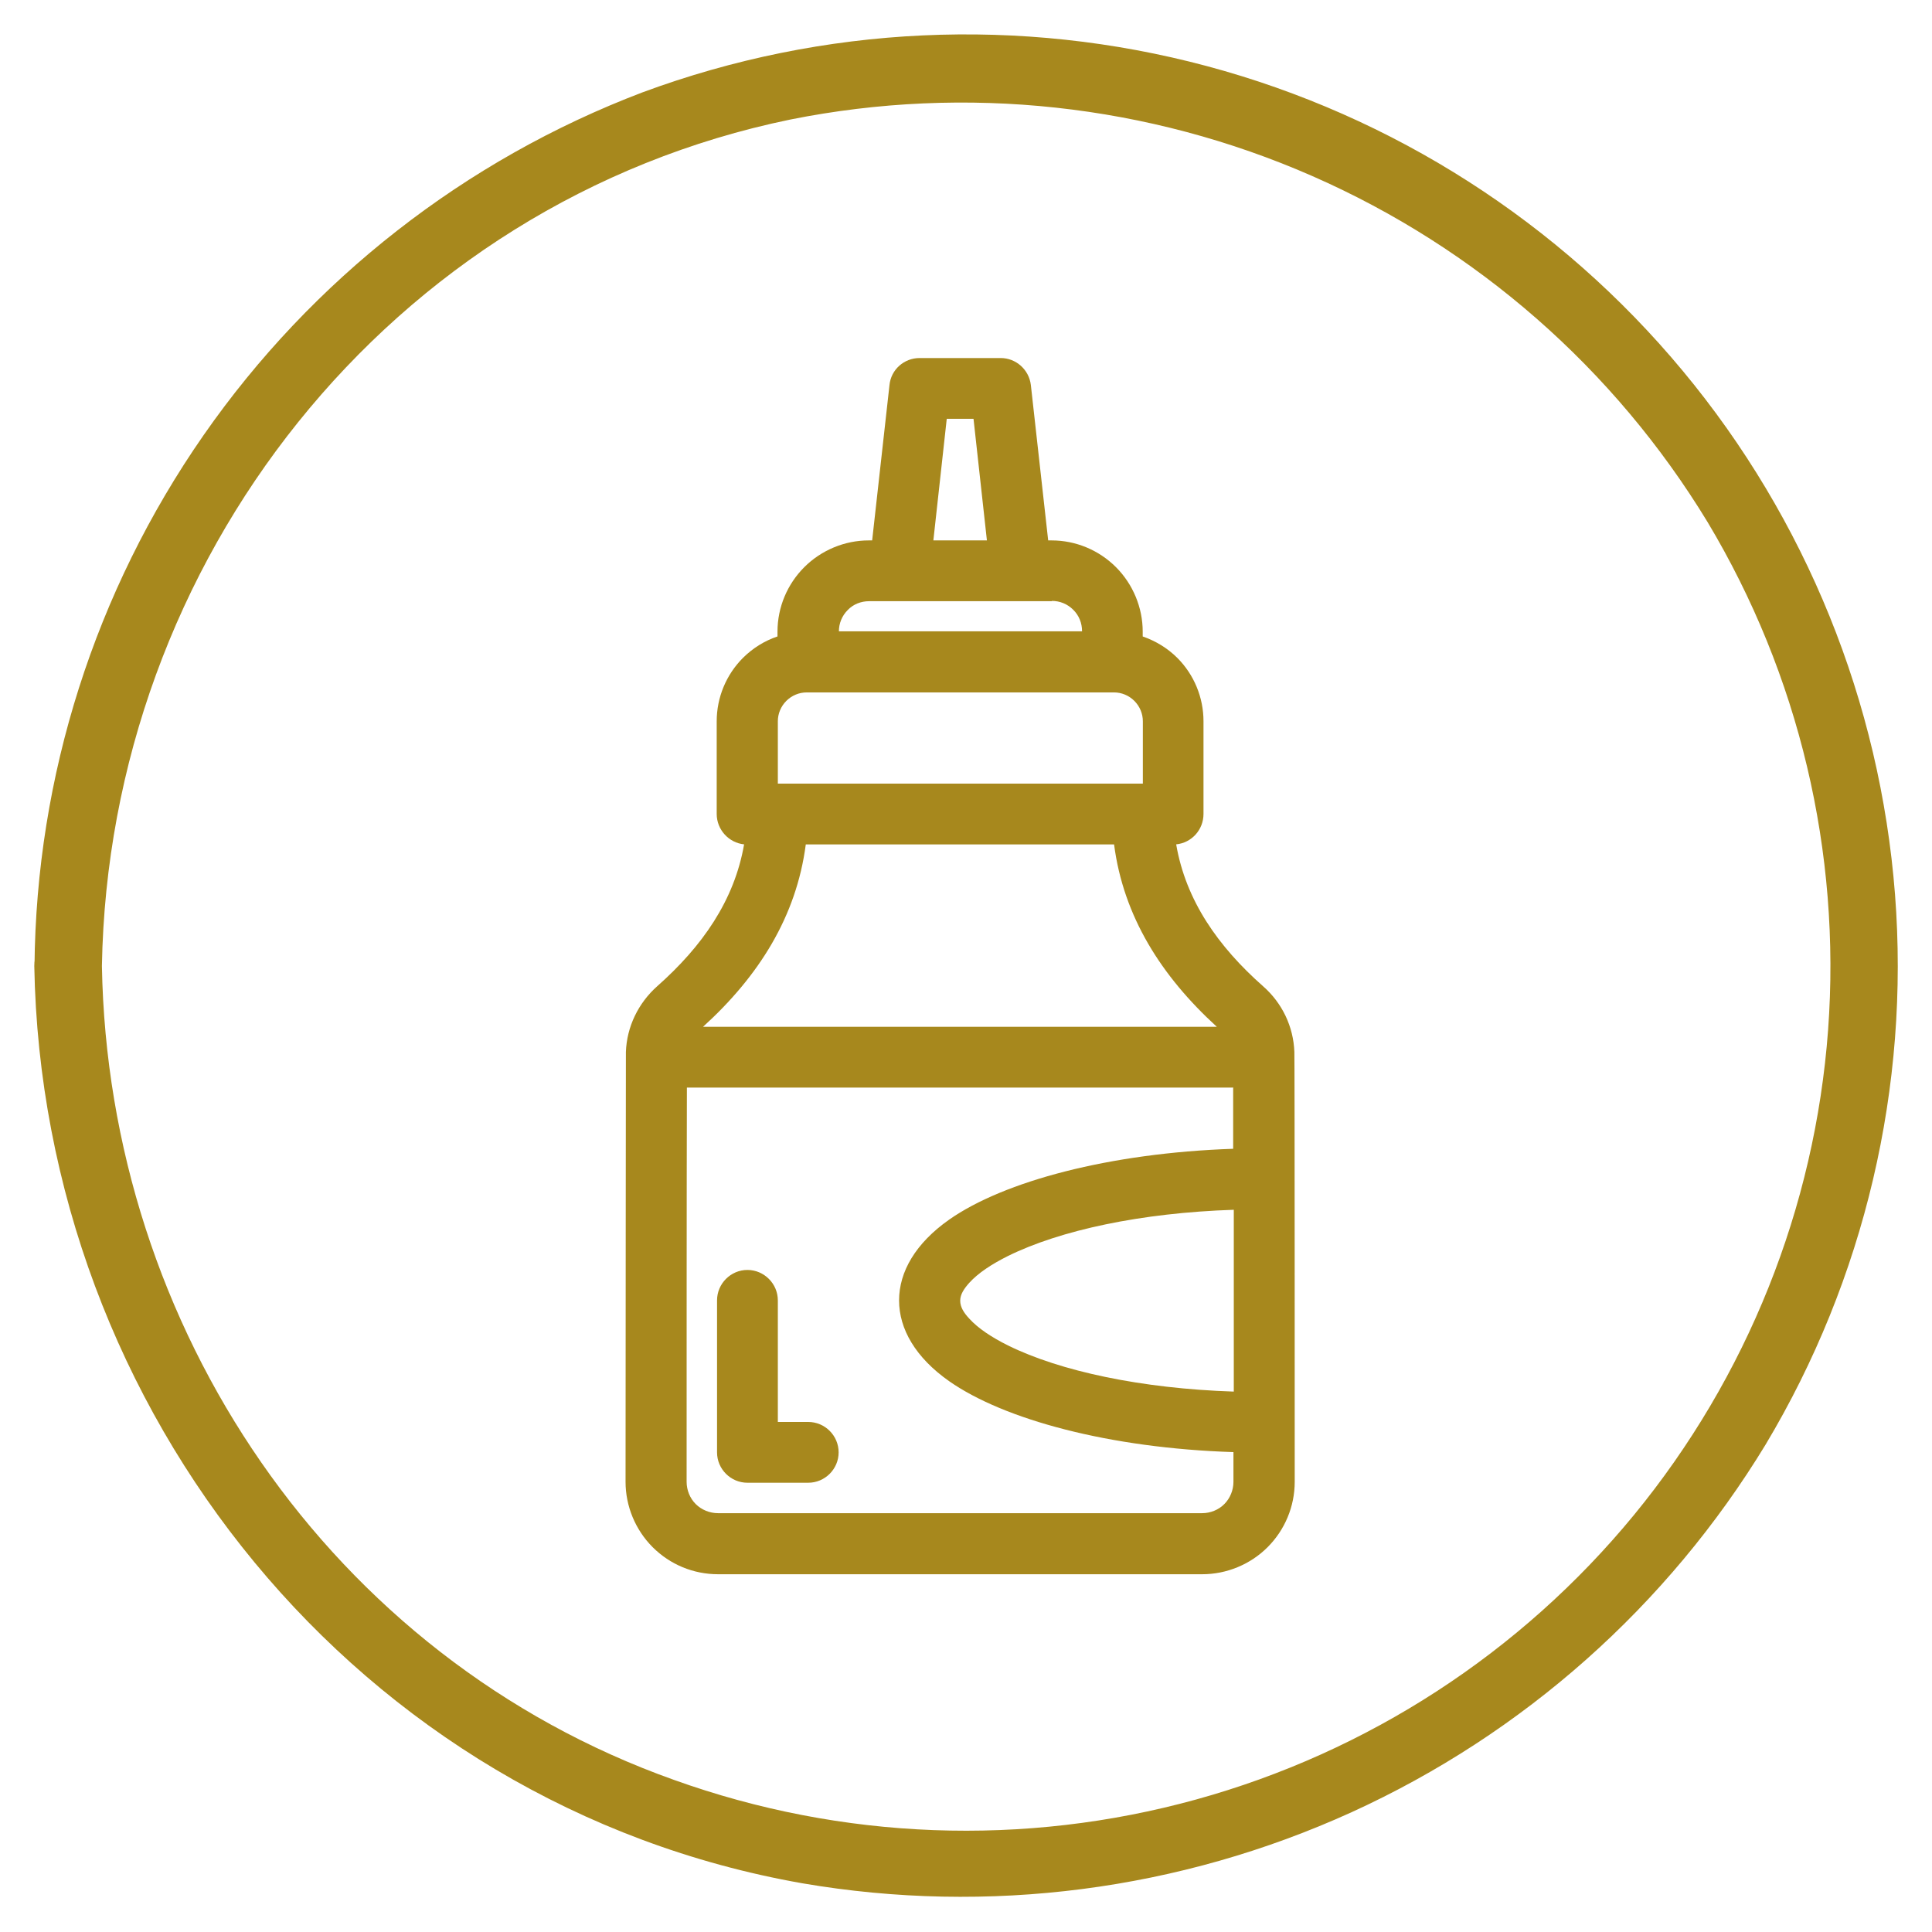
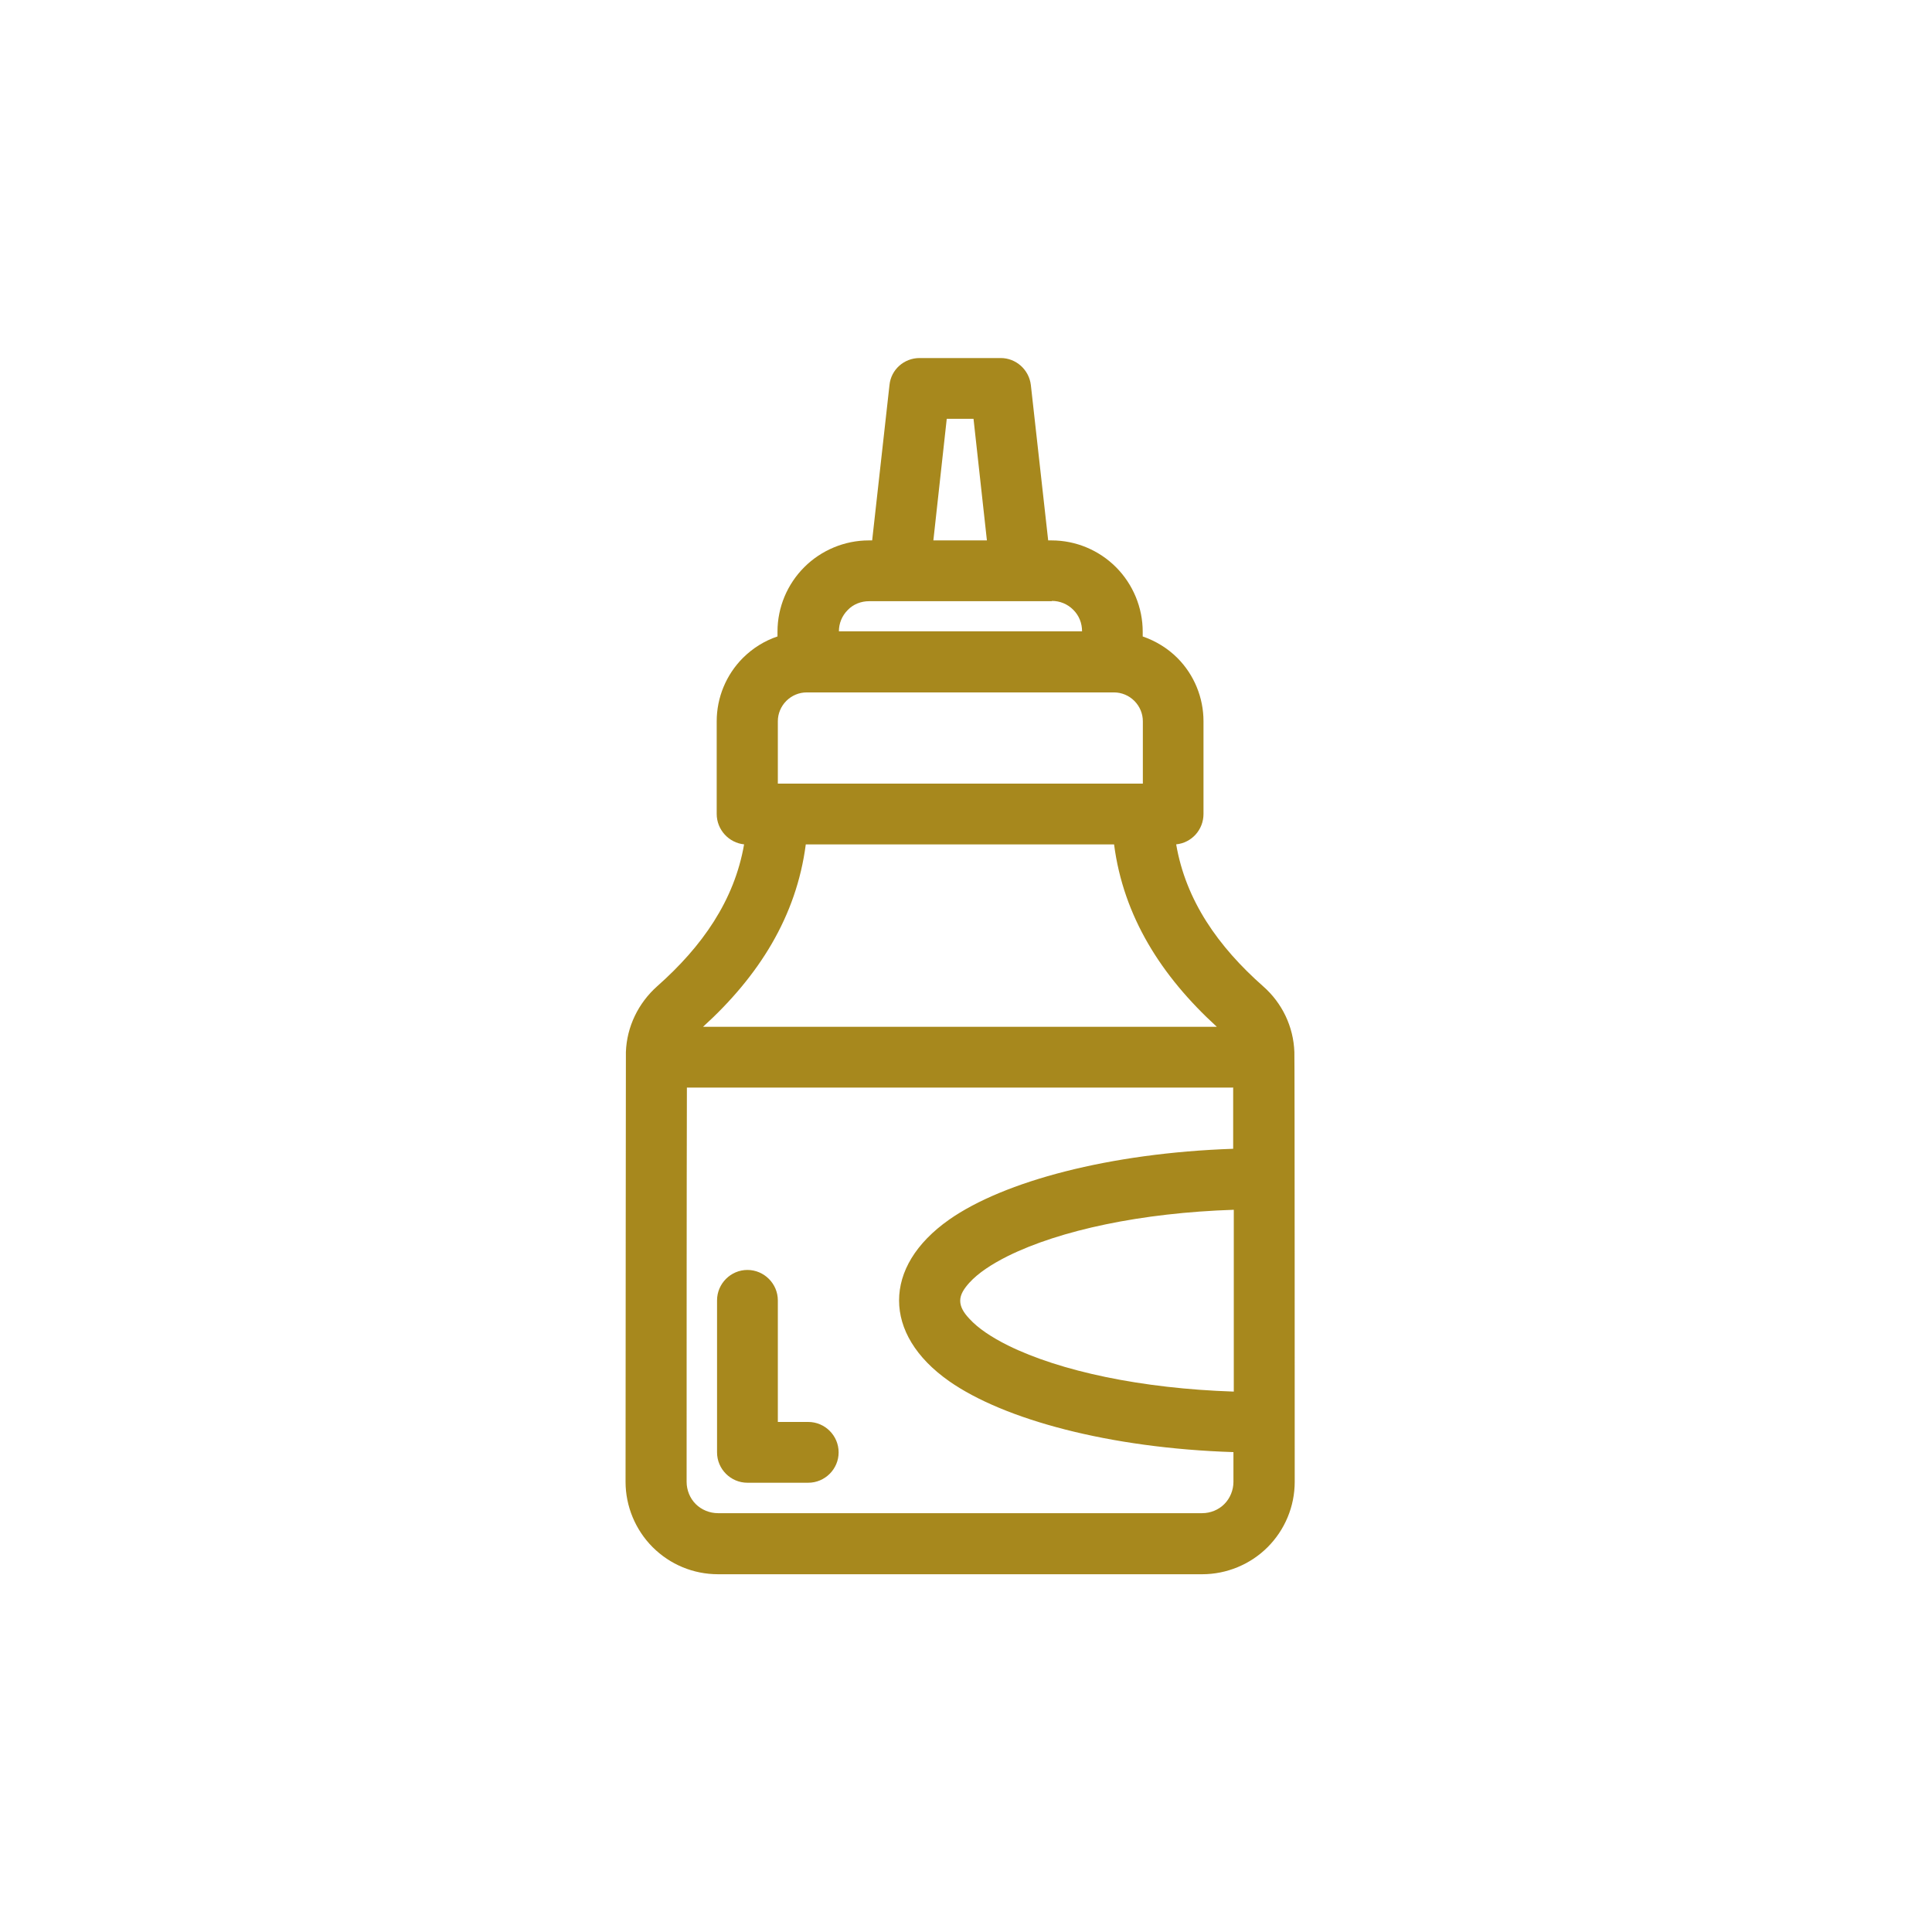
<svg xmlns="http://www.w3.org/2000/svg" width="28" height="28" viewBox="0 0 28 28" fill="none">
  <g clip-path="url(#clip0_2644_11146)">
-     <path d="M1.477 14C1.568 19.233 4.781 24.022 9.769 25.796C12.201 26.669 14.843 26.768 17.334 26.08C19.824 25.393 22.041 23.952 23.681 21.956C25.32 19.959 26.303 17.505 26.494 14.929C26.684 12.352 26.074 9.78 24.746 7.564C23.397 5.345 21.398 3.595 19.02 2.552C16.643 1.509 14.002 1.223 11.456 1.732C5.634 2.931 1.578 8.14 1.477 14C1.477 14.629 0.5 14.629 0.5 14C0.524 11.248 1.378 8.568 2.949 6.309C4.521 4.05 6.738 2.317 9.31 1.339C11.932 0.368 14.79 0.235 17.491 0.958C20.191 1.681 22.601 3.224 24.387 5.374C26.174 7.524 27.248 10.176 27.464 12.963C27.679 15.751 27.024 18.536 25.589 20.935C24.168 23.273 22.077 25.13 19.588 26.264C17.098 27.397 14.325 27.756 11.628 27.294C5.185 26.161 0.611 20.457 0.497 14C0.49 13.372 1.467 13.372 1.477 14Z" fill="#A7881D" />
    <path fill-rule="evenodd" clip-rule="evenodd" d="M12.638 7.832H12.59C12.242 7.832 11.903 7.973 11.656 8.22C11.41 8.466 11.268 8.801 11.268 9.154V9.224C11.083 9.286 10.912 9.391 10.766 9.536C10.524 9.779 10.387 10.109 10.387 10.453V11.796C10.387 12.026 10.564 12.215 10.784 12.237C10.643 13.052 10.176 13.717 9.524 14.294C9.251 14.537 9.084 14.88 9.071 15.246C9.071 15.272 9.066 19.89 9.066 21.476C9.066 21.828 9.208 22.172 9.459 22.423C9.71 22.674 10.049 22.815 10.406 22.815H17.424C17.776 22.815 18.12 22.674 18.371 22.423C18.622 22.172 18.764 21.832 18.764 21.476C18.764 21.224 18.764 15.273 18.759 15.246C18.746 14.88 18.583 14.537 18.306 14.294C17.654 13.718 17.186 13.052 17.046 12.237C17.27 12.215 17.442 12.026 17.442 11.796V10.453C17.442 10.109 17.306 9.779 17.064 9.536C16.923 9.395 16.751 9.29 16.561 9.224V9.154C16.561 8.805 16.42 8.467 16.174 8.22C15.927 7.973 15.592 7.832 15.24 7.832H15.191L14.94 5.581C14.914 5.357 14.724 5.189 14.504 5.189H13.327C13.103 5.189 12.913 5.356 12.891 5.581L12.64 7.832H12.638ZM17.877 15.762H9.955C9.951 17.198 9.951 20.026 9.951 21.476C9.951 21.595 9.999 21.715 10.083 21.798C10.167 21.882 10.286 21.93 10.405 21.93H17.423C17.542 21.93 17.661 21.882 17.744 21.798C17.828 21.714 17.876 21.595 17.876 21.476V21.045C16.079 20.988 14.55 20.573 13.757 20.018C13.268 19.675 13.03 19.26 13.03 18.847C13.03 18.432 13.268 18.019 13.757 17.675C14.55 17.12 16.079 16.71 17.872 16.649V15.759L17.877 15.762ZM10.392 18.846V21.049C10.392 21.291 10.59 21.489 10.832 21.489H11.713C11.956 21.489 12.154 21.291 12.154 21.049C12.154 20.806 11.956 20.608 11.713 20.608H11.273V18.846C11.273 18.604 11.074 18.405 10.832 18.405C10.59 18.405 10.392 18.604 10.392 18.846ZM17.881 17.533C16.537 17.577 15.366 17.829 14.608 18.203C14.37 18.322 14.176 18.45 14.048 18.591C13.973 18.675 13.916 18.758 13.916 18.851C13.916 18.943 13.969 19.027 14.048 19.111C14.176 19.252 14.37 19.38 14.608 19.499C15.366 19.873 16.542 20.124 17.881 20.168V17.538V17.533ZM16.154 12.238H11.678C11.542 13.282 10.999 14.145 10.189 14.881H17.635C16.829 14.145 16.282 13.282 16.146 12.238H16.154ZM11.691 10.035H16.145C16.255 10.035 16.361 10.079 16.44 10.158C16.519 10.237 16.563 10.343 16.563 10.453V11.357H11.273V10.453C11.273 10.343 11.317 10.237 11.396 10.158C11.475 10.079 11.581 10.035 11.691 10.035ZM15.242 8.713H12.594C12.48 8.713 12.365 8.757 12.286 8.841C12.202 8.925 12.158 9.035 12.158 9.15H15.682C15.682 9.03 15.638 8.92 15.554 8.837C15.47 8.753 15.36 8.709 15.246 8.709L15.242 8.713ZM13.528 7.832H14.303L14.109 6.07H13.721L13.527 7.832H13.528Z" fill="#A7881D" />
  </g>
  <defs>
    <clipPath id="clip0_2644_11146">
      <rect width="28" height="28" fill="white" />
    </clipPath>
  </defs>
</svg>